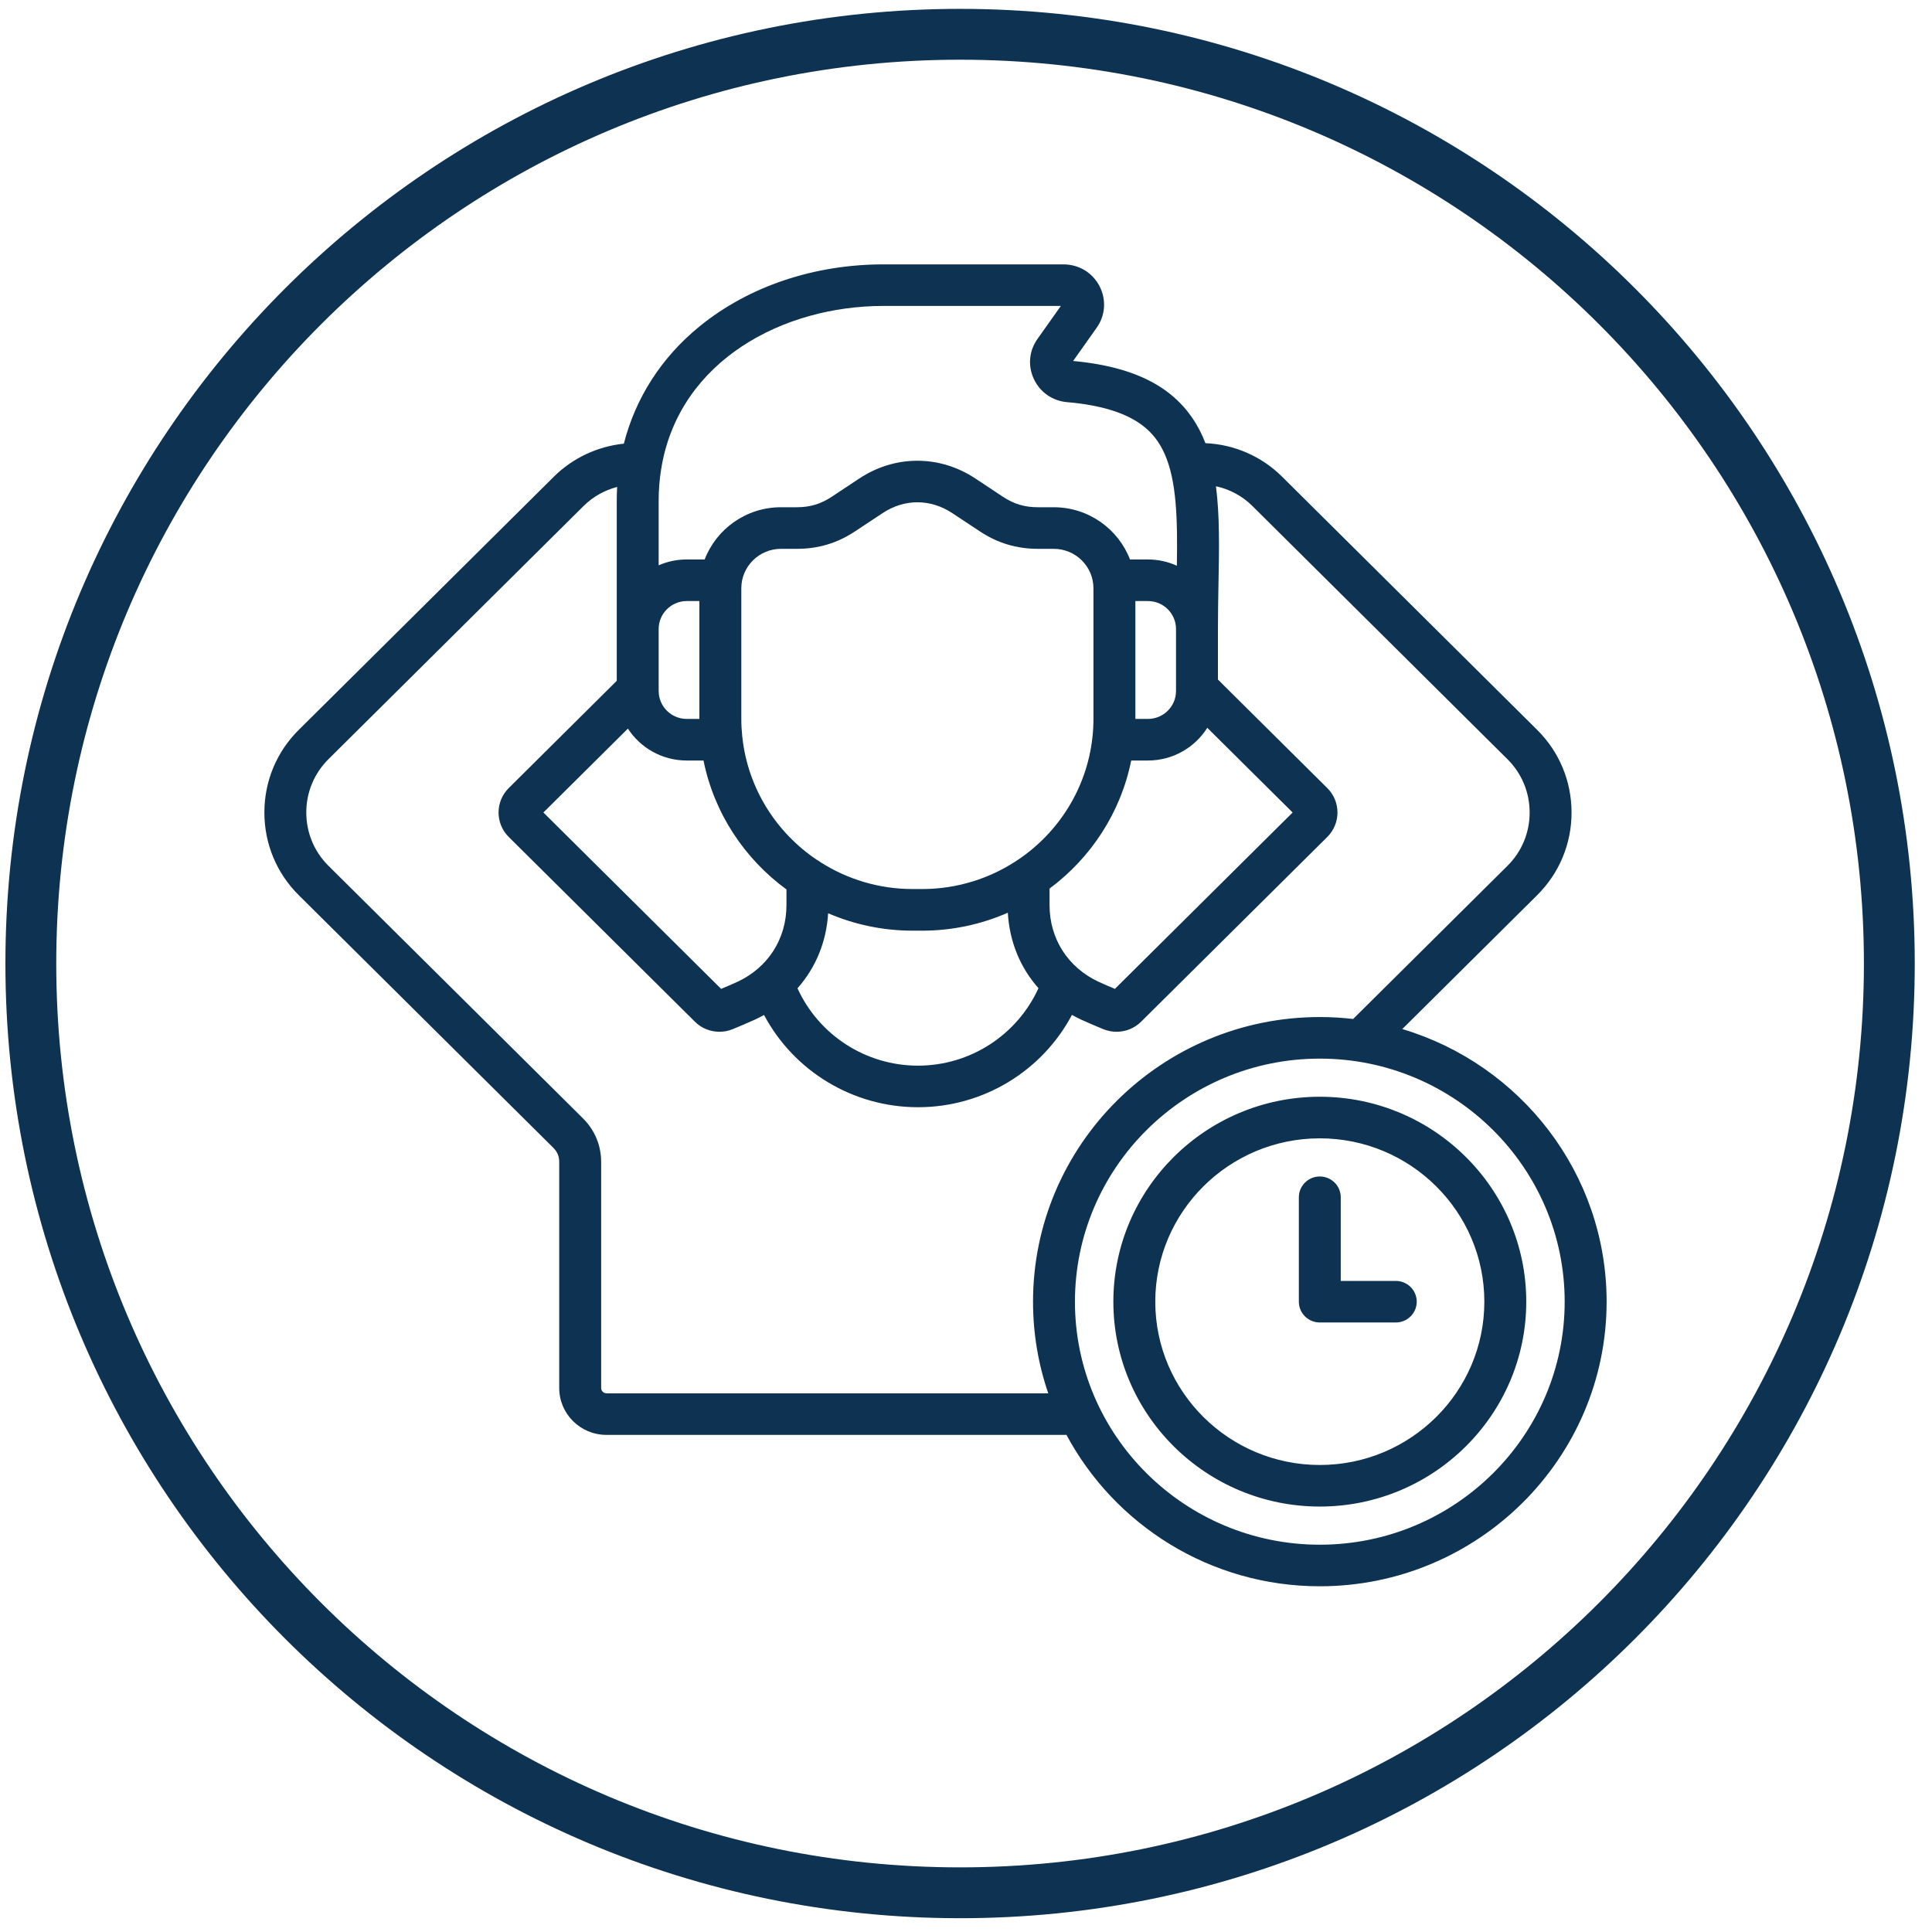
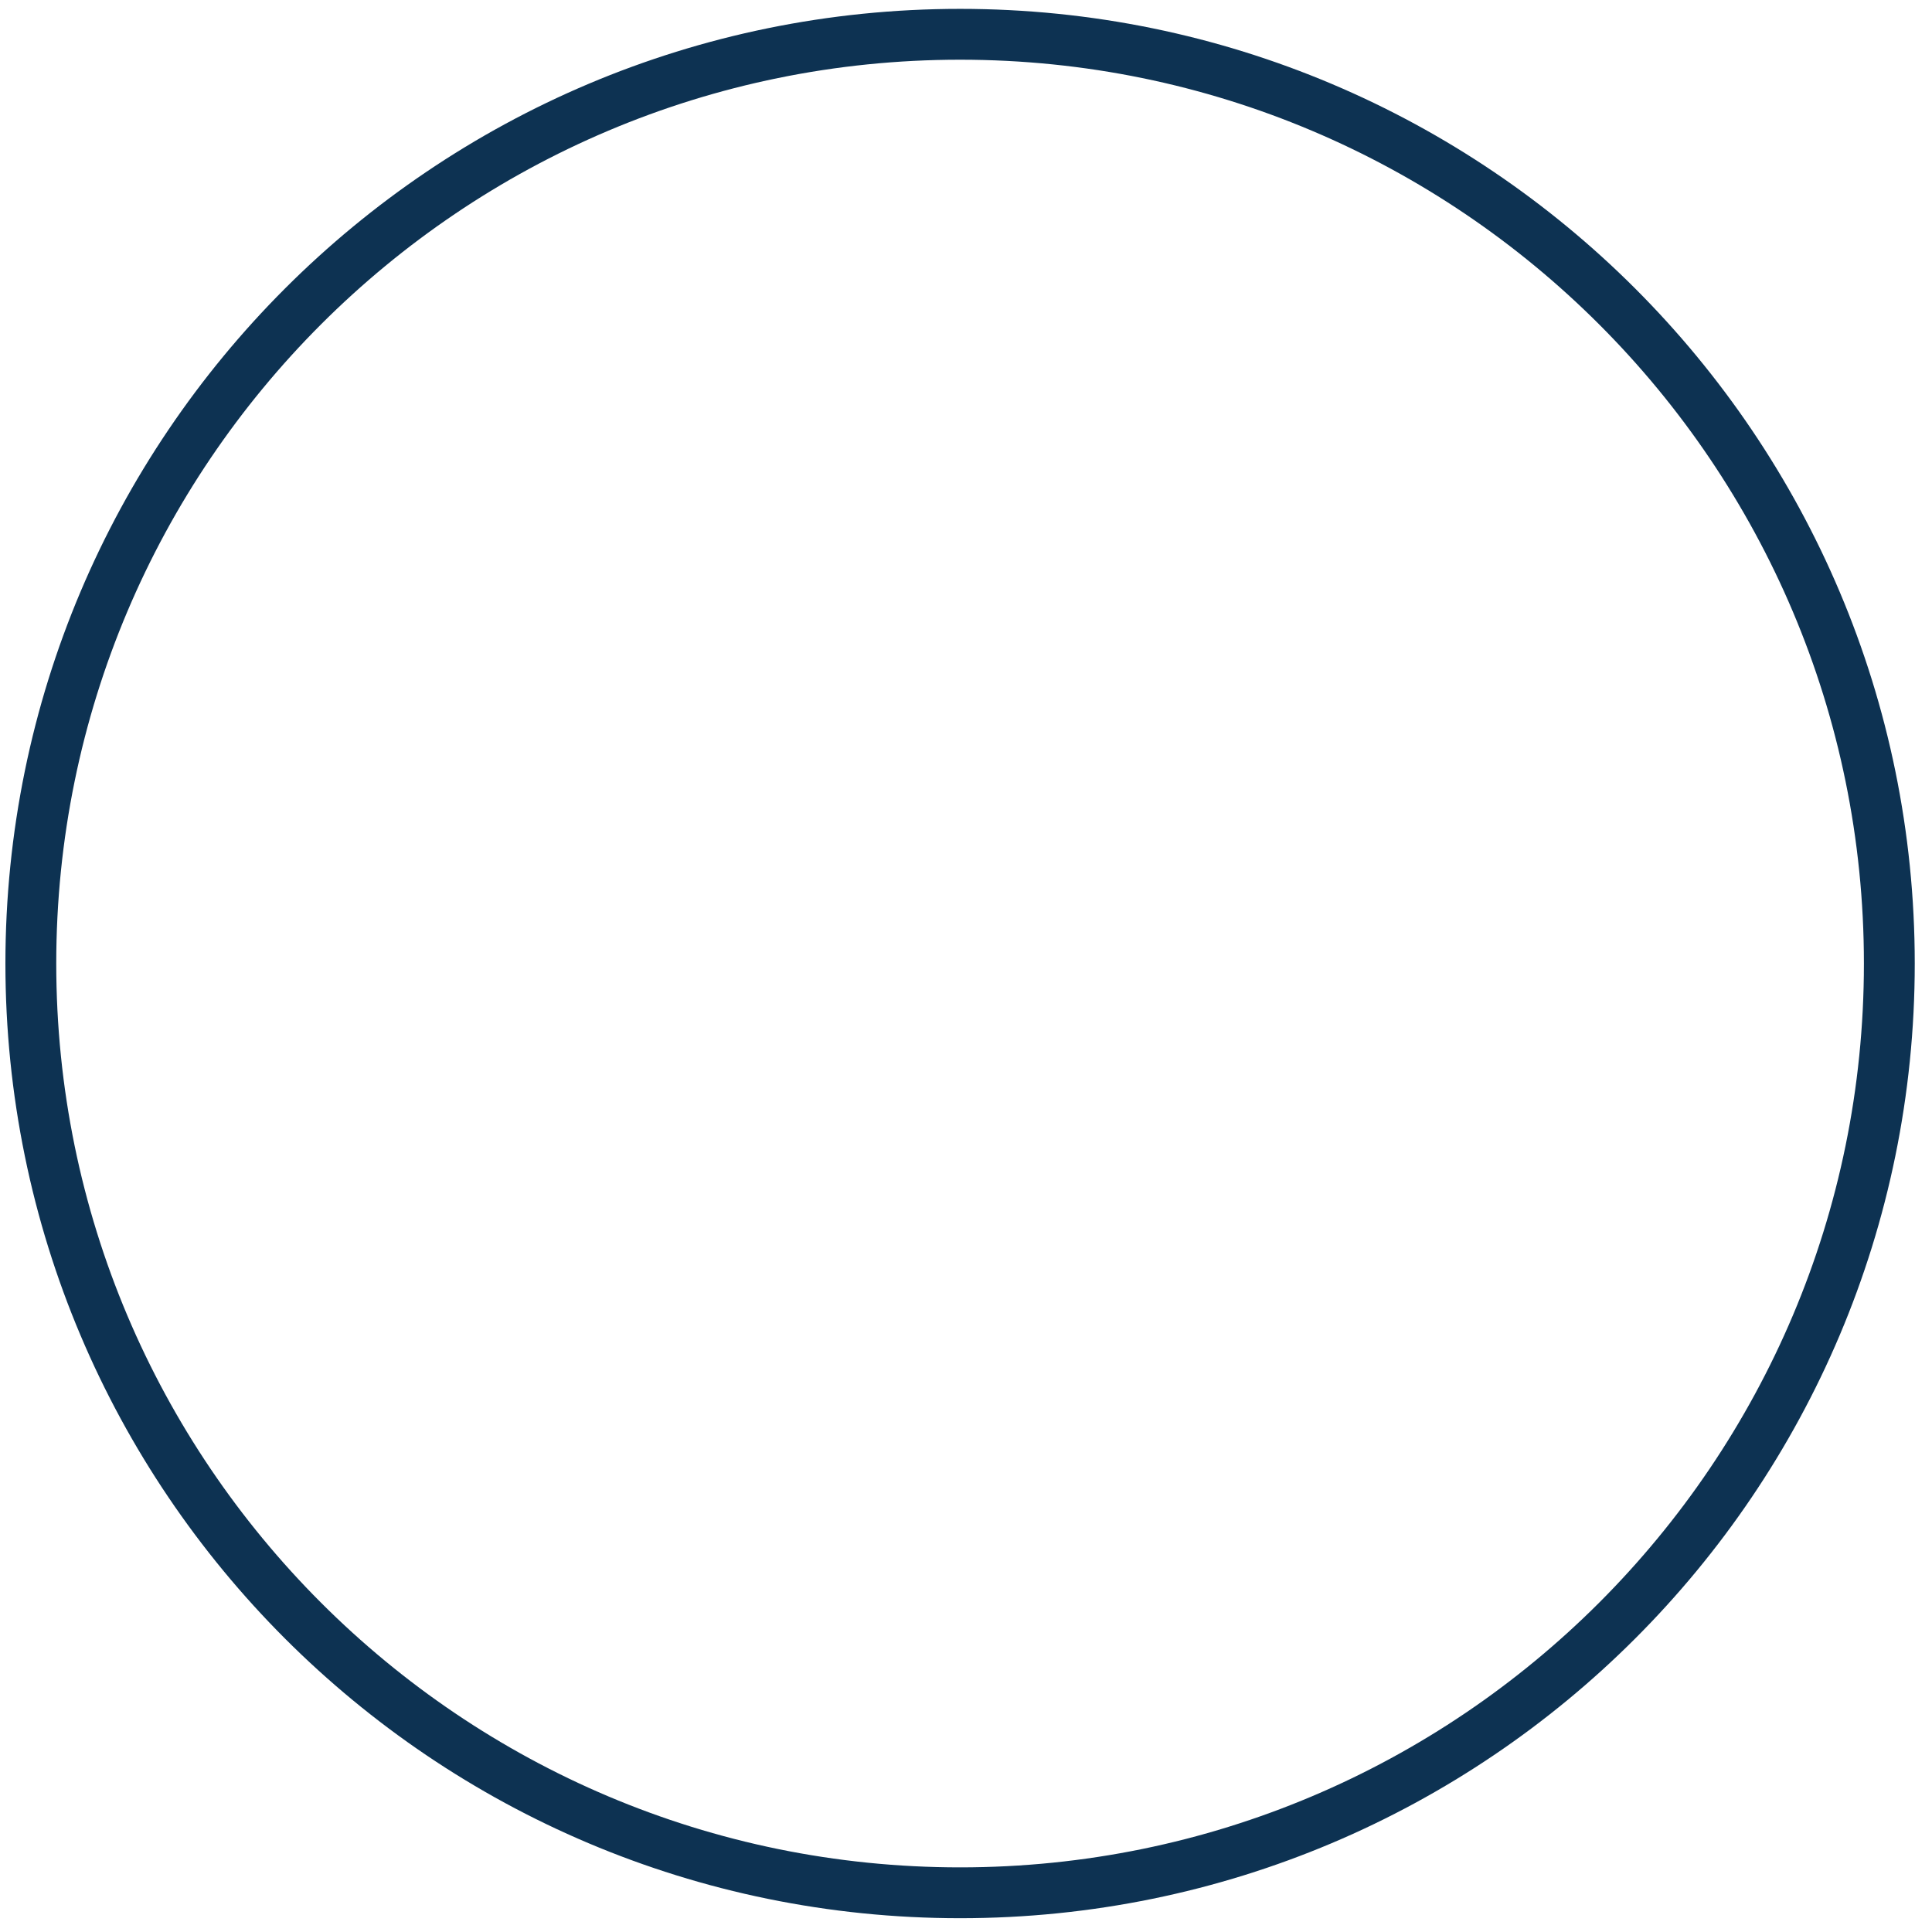
<svg xmlns="http://www.w3.org/2000/svg" width="95" height="95" viewBox="0 0 95 95" fill="none">
  <path d="M47.209 1.686C72.445 1.686 92.902 22.143 92.902 47.379C92.902 72.615 72.445 93.072 47.209 93.072C21.973 93.072 1.516 72.615 1.516 47.379C1.516 22.143 21.973 1.686 47.209 1.686Z" stroke="#0D3252" stroke-width="2.5" />
  <g clip-path="url(#clip0_6002_158)">
-     <path d="M68.953 50.6L75.579 44.024C76.673 42.94 77.276 41.494 77.276 39.954C77.276 38.413 76.673 36.966 75.58 35.884L63.038 23.435C62.025 22.43 60.686 21.853 59.273 21.791C59.23 21.683 59.187 21.575 59.14 21.47C58.137 19.244 56.112 18.061 52.767 17.75L53.916 16.129C54.356 15.521 54.412 14.731 54.06 14.06C53.707 13.397 53.045 13 52.29 13H43.443C40.027 13 36.816 14.081 34.403 16.045C32.527 17.571 31.252 19.563 30.676 21.816C29.383 21.95 28.165 22.518 27.239 23.436L14.695 35.885C13.602 36.966 13 38.412 13 39.952C13 41.493 13.603 42.94 14.696 44.023L27.201 56.432C27.407 56.637 27.498 56.857 27.498 57.145V68.253C27.498 69.523 28.54 70.556 29.819 70.556H52.44C54.812 74.981 59.505 78 64.899 78C72.674 78 79 71.722 79 64.006C78.999 57.687 74.758 52.333 68.953 50.6ZM56.446 29.555C57.208 29.555 57.827 30.172 57.827 30.929V33.979C57.827 34.735 57.207 35.351 56.446 35.351H55.829V29.555H56.446ZM53.767 28.925V35.351C53.767 35.642 53.752 35.93 53.722 36.213C53.718 36.237 53.715 36.261 53.713 36.287C53.434 38.766 52.059 40.921 50.082 42.261C50.037 42.286 49.994 42.315 49.953 42.346C48.627 43.211 47.041 43.716 45.338 43.716H44.882C43.219 43.716 41.668 43.234 40.36 42.405C40.299 42.356 40.233 42.314 40.164 42.279C38.172 40.939 36.786 38.775 36.507 36.286C36.504 36.261 36.501 36.236 36.498 36.212C36.468 35.928 36.452 35.64 36.452 35.349V28.924C36.452 27.855 37.328 26.987 38.404 26.987H39.187C40.241 26.987 41.179 26.704 42.053 26.122L43.393 25.235C44.469 24.519 45.754 24.519 46.831 25.235C46.832 25.235 46.832 25.236 46.833 25.236L48.169 26.12C49.044 26.703 49.983 26.987 51.037 26.987H51.82C52.892 26.989 53.767 27.858 53.767 28.925ZM34.39 35.351H33.769C33.007 35.351 32.388 34.735 32.388 33.979V30.929C32.388 30.172 33.008 29.555 33.769 29.555H34.39V35.351ZM30.875 35.827C31.488 36.771 32.556 37.396 33.769 37.396H34.593C35.114 39.983 36.606 42.226 38.672 43.736V44.504C38.672 46.167 37.765 47.58 36.253 48.281C35.992 48.4 35.73 48.512 35.459 48.625L26.72 39.952L30.875 35.827ZM40.721 44.907C41.997 45.456 43.403 45.763 44.88 45.763H45.337C46.839 45.763 48.266 45.446 49.557 44.88C49.637 46.3 50.167 47.582 51.063 48.591C50.017 50.892 47.71 52.4 45.139 52.4C42.569 52.4 40.26 50.894 39.214 48.595C40.106 47.591 40.636 46.317 40.721 44.907ZM51.608 44.504V43.693C53.642 42.183 55.108 39.957 55.624 37.396H56.446C57.676 37.396 58.756 36.753 59.365 35.788L63.561 39.952L54.822 48.625C54.531 48.504 54.271 48.392 54.035 48.283C52.516 47.58 51.608 46.167 51.608 44.504ZM43.444 15.043H52.165L51.019 16.66C50.6 17.247 50.532 17.985 50.837 18.637C51.144 19.29 51.758 19.716 52.476 19.775C55.836 20.064 56.797 21.277 57.26 22.303C57.869 23.655 57.904 25.581 57.869 27.818C57.435 27.621 56.953 27.51 56.445 27.51H55.564C54.988 26.011 53.525 24.942 51.814 24.942H51.032C50.382 24.942 49.851 24.782 49.308 24.422L47.972 23.536C46.204 22.362 44.008 22.362 42.243 23.536L40.904 24.423C40.364 24.782 39.832 24.942 39.183 24.942H38.4C36.69 24.942 35.226 26.011 34.65 27.51H33.767C33.276 27.51 32.809 27.613 32.387 27.798V24.643C32.387 24.097 32.429 23.575 32.509 23.075C32.525 23.016 32.535 22.956 32.54 22.893C33.467 17.732 38.484 15.043 43.444 15.043ZM29.819 68.51C29.676 68.51 29.56 68.395 29.56 68.253V57.145C29.56 56.317 29.248 55.571 28.659 54.985L16.153 42.575C15.449 41.878 15.061 40.945 15.061 39.951C15.061 38.957 15.449 38.026 16.154 37.327L28.698 24.878C29.156 24.424 29.729 24.104 30.347 23.944C30.333 24.175 30.327 24.407 30.327 24.642V33.477L25.016 38.751C24.348 39.414 24.348 40.492 25.016 41.155L34.166 50.235C34.494 50.562 34.93 50.734 35.375 50.734C35.593 50.734 35.812 50.693 36.022 50.608C36.398 50.455 36.754 50.302 37.117 50.138C37.272 50.066 37.422 49.99 37.569 49.908C39.036 52.667 41.934 54.444 45.141 54.444C48.348 54.444 51.243 52.666 52.71 49.905C52.859 49.988 53.011 50.066 53.167 50.139C53.492 50.288 53.849 50.441 54.258 50.608C54.469 50.693 54.688 50.734 54.906 50.734C55.35 50.734 55.787 50.562 56.115 50.235L65.265 41.155C65.933 40.492 65.933 39.414 65.265 38.751L59.888 33.415V30.931C59.888 30.176 59.902 29.439 59.915 28.728C59.949 26.962 59.978 25.346 59.79 23.91C60.462 24.054 61.084 24.386 61.582 24.88L74.123 37.33C74.827 38.027 75.215 38.96 75.215 39.954C75.215 40.948 74.827 41.879 74.122 42.577L66.537 50.105C65.998 50.042 65.452 50.01 64.897 50.01C57.122 50.01 50.796 56.289 50.796 64.008C50.796 65.583 51.06 67.098 51.545 68.513H29.819V68.51ZM64.897 75.956C58.259 75.956 52.857 70.595 52.857 64.007C52.857 57.419 58.259 52.054 64.897 52.054C71.536 52.054 76.938 57.416 76.938 64.007C76.939 70.595 71.537 75.956 64.897 75.956ZM64.897 53.929C59.3 53.929 54.746 58.45 54.746 64.006C54.746 69.562 59.3 74.08 64.897 74.08C70.495 74.08 75.049 69.561 75.049 64.006C75.049 58.451 70.496 53.929 64.897 53.929ZM64.897 72.036C60.436 72.036 56.807 68.435 56.807 64.007C56.807 59.579 60.436 55.974 64.897 55.974C69.359 55.974 72.988 59.578 72.988 64.007C72.988 68.436 69.359 72.036 64.897 72.036ZM69.663 64.007C69.663 64.571 69.202 65.029 68.633 65.029H64.897C64.328 65.029 63.867 64.571 63.867 64.007V58.872C63.867 58.308 64.329 57.85 64.897 57.85C65.466 57.85 65.927 58.308 65.927 58.872V62.985H68.632C69.202 62.984 69.663 63.442 69.663 64.007Z" fill="#0D3252" />
-   </g>
+     </g>
  <defs>
    <clipPath id="clip0_6002_158">
-       <rect width="66" height="65" fill="white" transform="translate(13 13)" />
-     </clipPath>
+       </clipPath>
  </defs>
</svg>